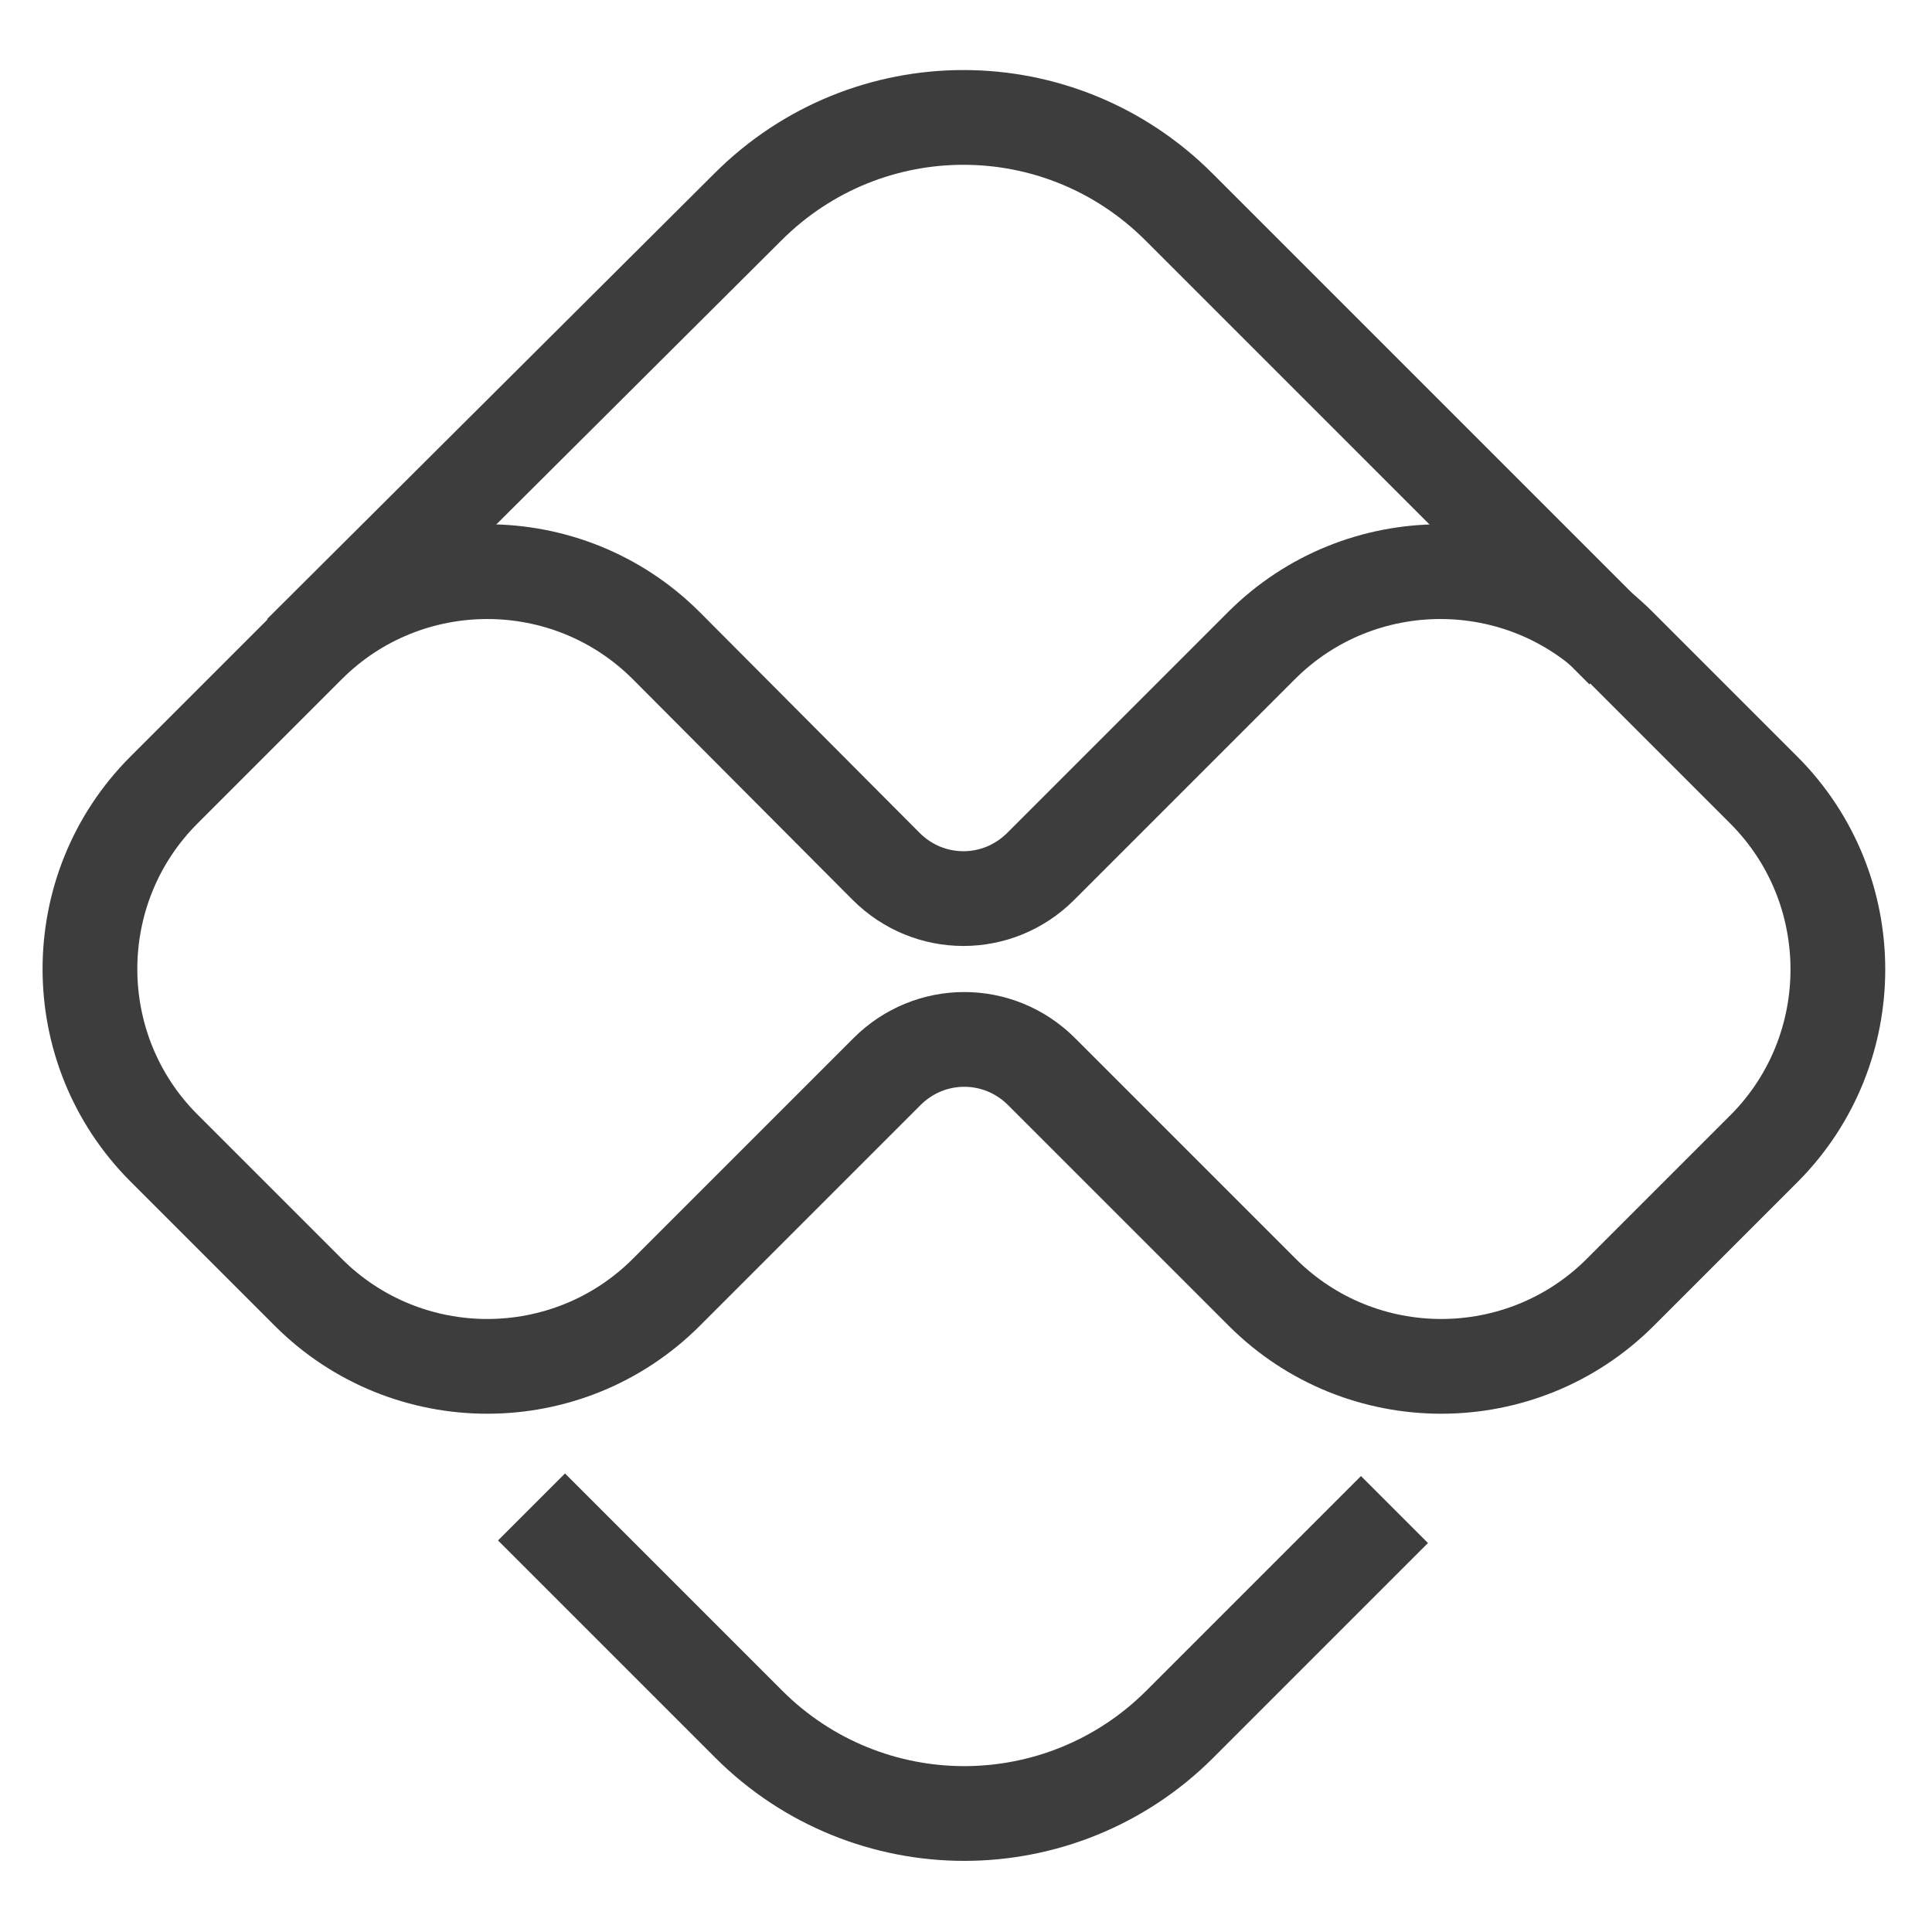
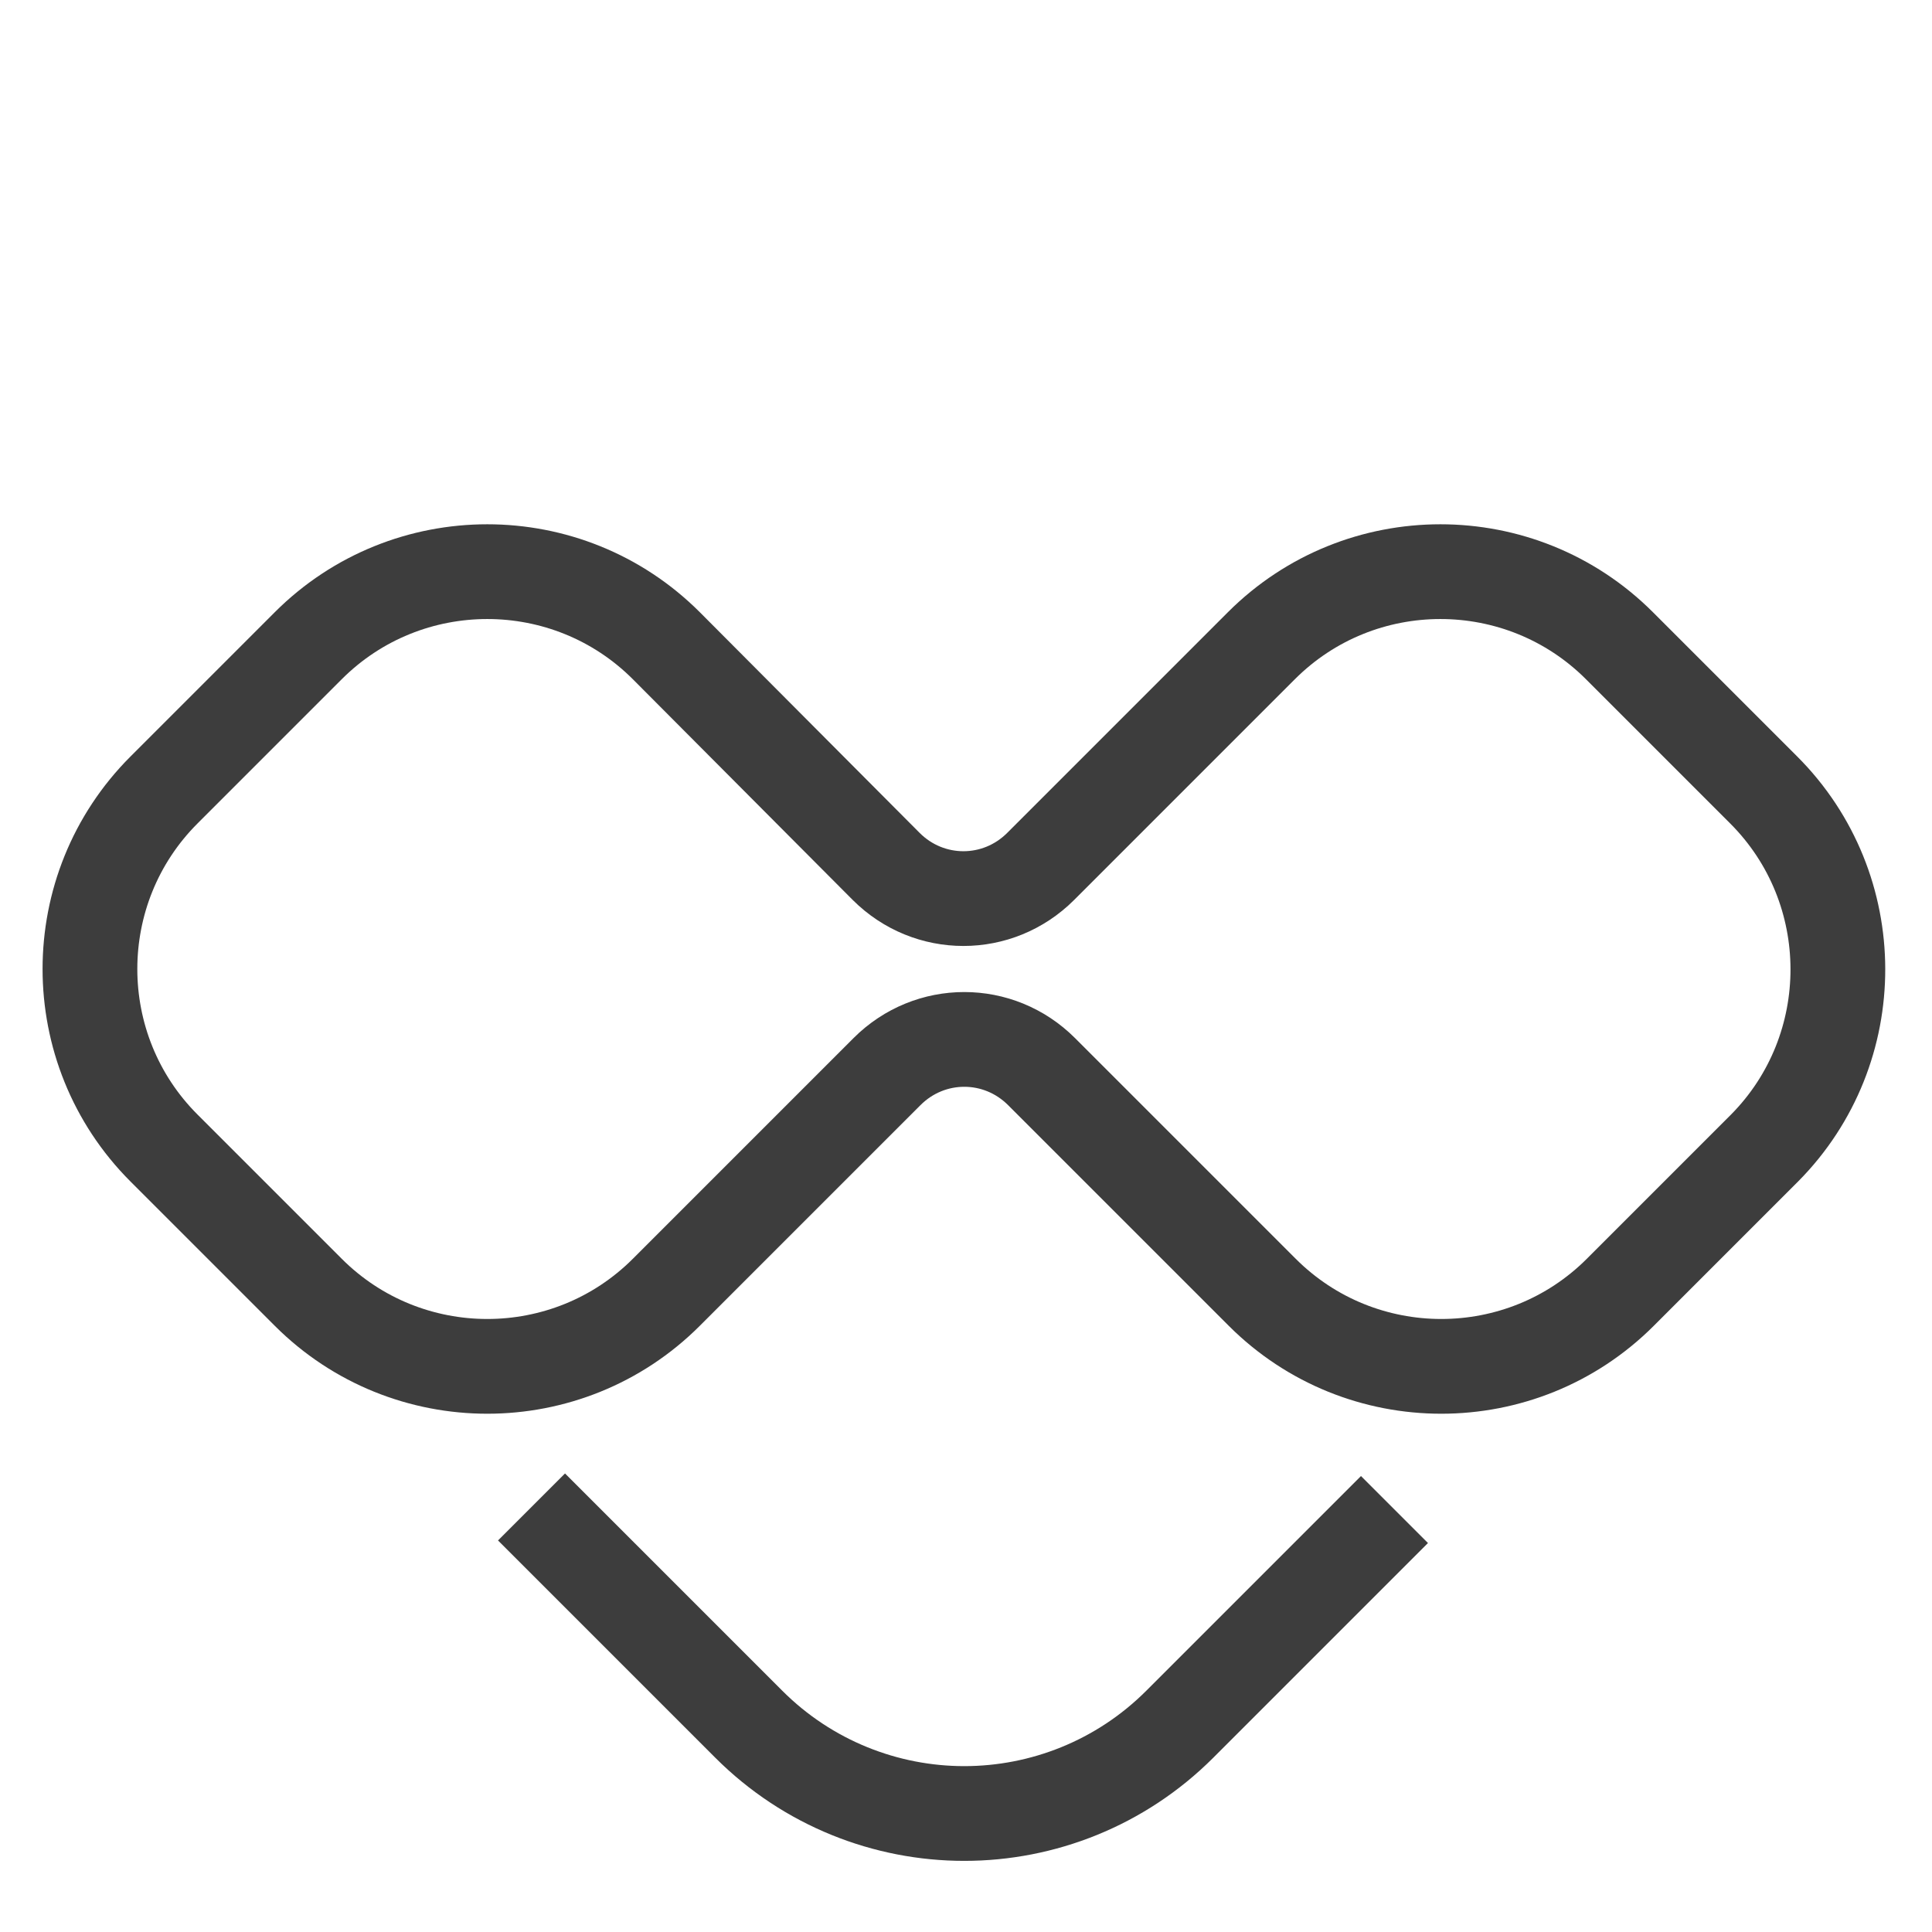
<svg xmlns="http://www.w3.org/2000/svg" version="1.1" id="Layer_1" x="0px" y="0px" viewBox="0 0 225 225" style="enable-background:new 0 0 225 225;" xml:space="preserve">
  <style type="text/css">
	.st0{fill:none;stroke:#3D3D3D;stroke-width:11.034;stroke-miterlimit:10;}
</style>
  <g>
    <path class="st0" d="M162.4,175.8l-5.1,5.1l-19.9,19.9c-6.9,6.9-16,10.4-25.1,10.4s-18.2-3.5-25.1-10.4l-20.4-20.4l-4.9-4.9" />
-     <path class="st0" d="M35,76l52.1-51.9c13.9-13.9,36.3-13.9,50.2,0L189,75.8" />
    <path class="st0" d="M205.4,92l-16.8-16.8c-11.5-11.5-30.2-11.5-41.7,0l-25.7,25.7c-5,5-13,5-18,0L77.6,75.2   c-11.5-11.5-30.2-11.5-41.7,0L19.1,92c-11.5,11.5-11.5,30.2,0,41.7l16.8,16.8c11.5,11.5,30.2,11.5,41.7,0l25.7-25.7c5-5,13-5,18,0   l25.7,25.7c11.5,11.5,30.2,11.5,41.7,0l16.8-16.8C216.9,122.2,216.9,103.5,205.4,92z" />
  </g>
</svg>